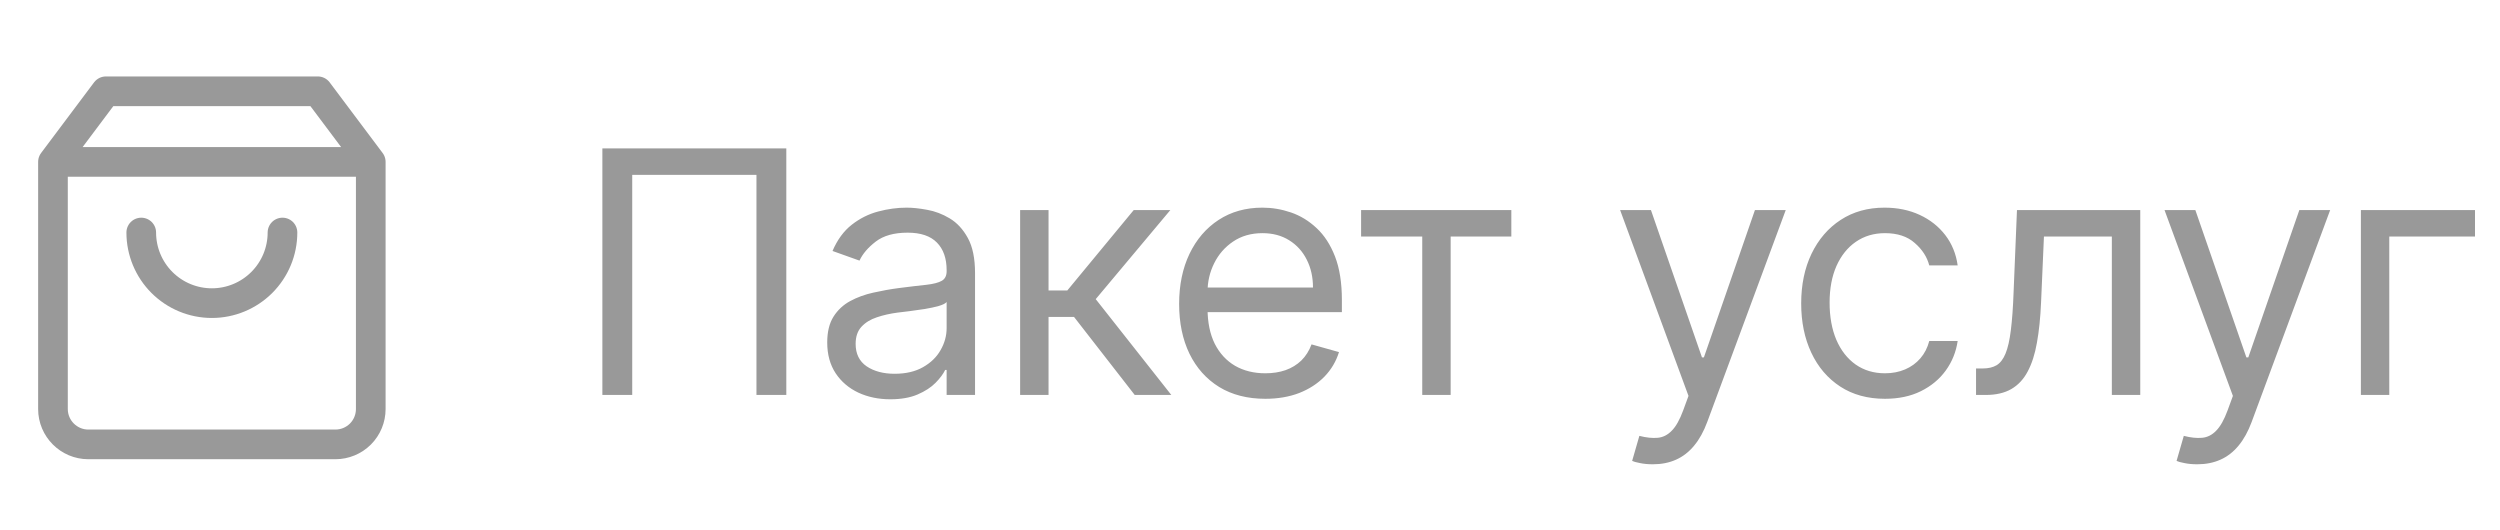
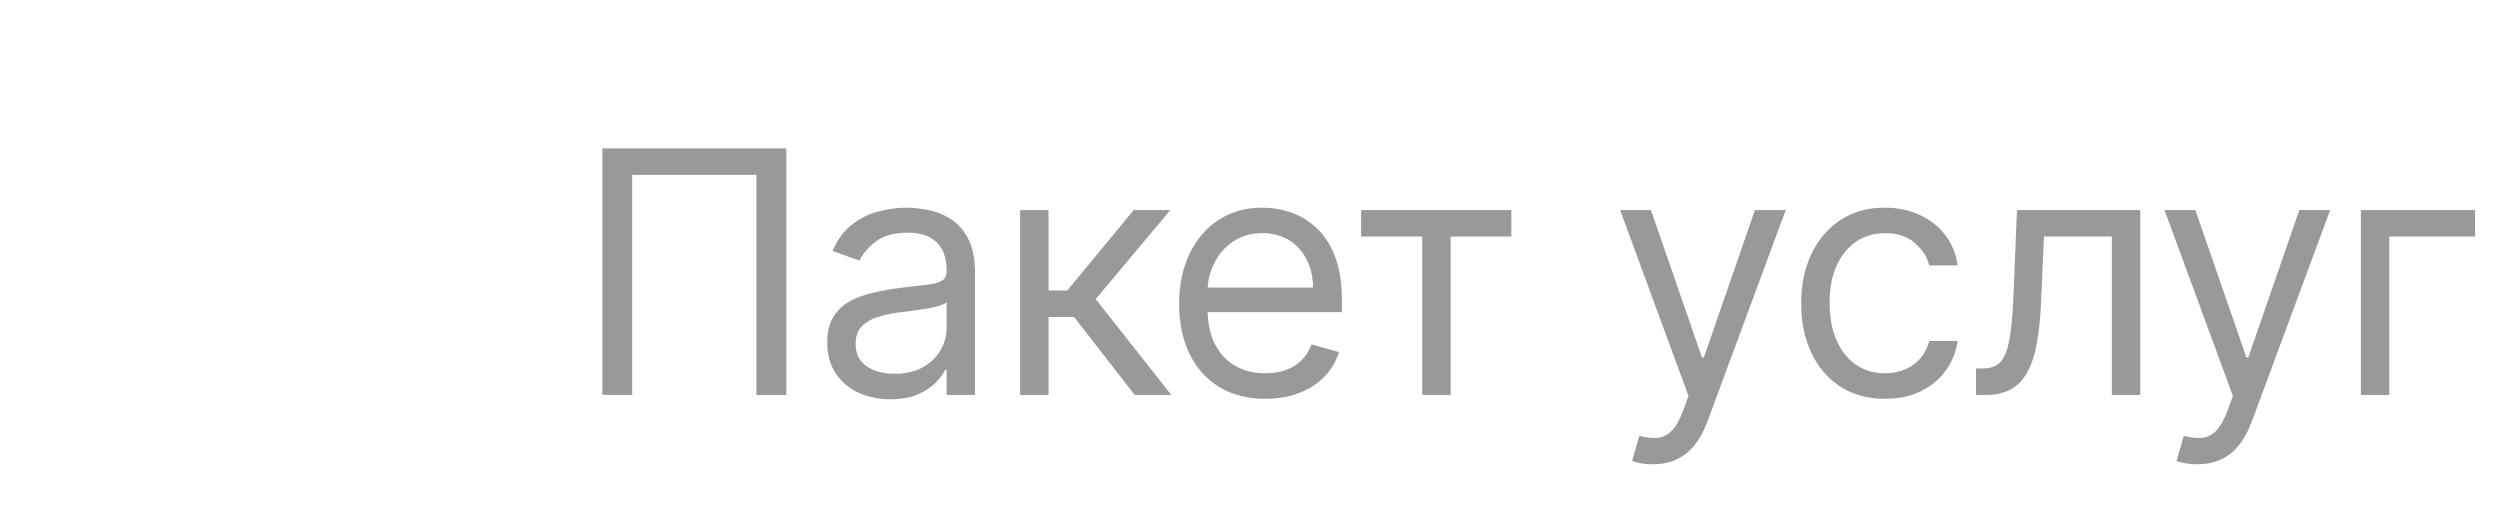
<svg xmlns="http://www.w3.org/2000/svg" width="118" height="25" viewBox="0 0 118 25" fill="none">
  <g opacity="0.4">
-     <path d="M3.167 7.641H16.833M13.333 10.975C13.333 11.859 12.982 12.707 12.357 13.332C11.732 13.957 10.884 14.308 10 14.308C9.116 14.308 8.268 13.957 7.643 13.332C7.018 12.707 6.667 11.859 6.667 10.975M5 4.308L2.5 7.641V19.308C2.5 20.225 3.25 20.975 4.167 20.975H15.833C16.275 20.975 16.699 20.799 17.012 20.487C17.324 20.174 17.5 19.75 17.5 19.308V7.641L15 4.308H5Z" stroke="black" stroke-width="1.4" stroke-linecap="round" stroke-linejoin="round" />
    <path d="M37.114 7.005V18.642H35.705V8.255H29.841V18.642H28.432V7.005H37.114ZM42.022 18.846C41.469 18.846 40.967 18.742 40.517 18.534C40.066 18.321 39.708 18.017 39.443 17.619C39.178 17.217 39.045 16.732 39.045 16.164C39.045 15.664 39.144 15.259 39.34 14.948C39.538 14.634 39.801 14.388 40.13 14.21C40.46 14.032 40.824 13.899 41.221 13.812C41.623 13.721 42.026 13.649 42.431 13.596C42.962 13.528 43.392 13.477 43.721 13.443C44.054 13.405 44.297 13.342 44.449 13.255C44.604 13.168 44.681 13.017 44.681 12.801V12.755C44.681 12.194 44.528 11.759 44.221 11.448C43.918 11.138 43.458 10.982 42.84 10.982C42.2 10.982 41.699 11.123 41.335 11.403C40.971 11.683 40.715 11.982 40.568 12.301L39.295 11.846C39.522 11.316 39.825 10.903 40.204 10.607C40.587 10.308 41.003 10.1 41.454 9.982C41.909 9.861 42.356 9.801 42.795 9.801C43.075 9.801 43.397 9.835 43.761 9.903C44.128 9.967 44.483 10.102 44.824 10.306C45.168 10.511 45.454 10.819 45.681 11.232C45.909 11.645 46.022 12.198 46.022 12.892V18.642H44.681V17.46H44.613C44.522 17.649 44.371 17.852 44.159 18.068C43.947 18.284 43.664 18.467 43.312 18.619C42.96 18.77 42.53 18.846 42.022 18.846ZM42.227 17.642C42.757 17.642 43.204 17.537 43.568 17.329C43.935 17.121 44.212 16.852 44.397 16.522C44.587 16.193 44.681 15.846 44.681 15.482V14.255C44.625 14.323 44.5 14.386 44.306 14.443C44.117 14.496 43.897 14.543 43.647 14.585C43.401 14.623 43.161 14.657 42.926 14.687C42.695 14.713 42.507 14.736 42.363 14.755C42.015 14.801 41.689 14.874 41.386 14.977C41.087 15.075 40.844 15.225 40.659 15.426C40.477 15.623 40.386 15.892 40.386 16.232C40.386 16.698 40.558 17.051 40.903 17.289C41.252 17.524 41.693 17.642 42.227 17.642ZM48.15 18.642V9.914H49.491V13.71H50.377L53.513 9.914H55.241L51.718 14.119L55.286 18.642H53.559L50.695 14.96H49.491V18.642H48.15ZM59.723 18.823C58.882 18.823 58.157 18.638 57.547 18.267C56.941 17.892 56.473 17.369 56.144 16.698C55.818 16.024 55.655 15.24 55.655 14.346C55.655 13.452 55.818 12.664 56.144 11.982C56.473 11.297 56.932 10.763 57.519 10.38C58.11 9.994 58.799 9.801 59.587 9.801C60.041 9.801 60.49 9.876 60.934 10.028C61.377 10.179 61.78 10.426 62.144 10.767C62.507 11.104 62.797 11.551 63.013 12.107C63.229 12.664 63.337 13.35 63.337 14.164V14.732H56.61V13.573H61.973C61.973 13.081 61.875 12.642 61.678 12.255C61.485 11.869 61.208 11.564 60.848 11.34C60.492 11.117 60.072 11.005 59.587 11.005C59.053 11.005 58.591 11.138 58.2 11.403C57.814 11.664 57.517 12.005 57.309 12.426C57.1 12.846 56.996 13.297 56.996 13.778V14.551C56.996 15.21 57.11 15.768 57.337 16.227C57.568 16.681 57.888 17.028 58.297 17.267C58.706 17.501 59.182 17.619 59.723 17.619C60.075 17.619 60.394 17.57 60.678 17.471C60.966 17.369 61.214 17.217 61.422 17.017C61.63 16.812 61.791 16.558 61.905 16.255L63.2 16.619C63.064 17.058 62.835 17.445 62.513 17.778C62.191 18.107 61.793 18.365 61.32 18.551C60.846 18.732 60.314 18.823 59.723 18.823ZM64.244 11.164V9.914H71.335V11.164H68.471V18.642H67.13V11.164H64.244ZM78.015 21.914C77.787 21.914 77.585 21.895 77.407 21.857C77.229 21.823 77.106 21.789 77.037 21.755L77.378 20.573C77.704 20.657 77.992 20.687 78.242 20.664C78.492 20.642 78.713 20.53 78.907 20.329C79.104 20.132 79.284 19.812 79.447 19.369L79.697 18.687L76.469 9.914H77.924L80.333 16.869H80.424L82.833 9.914H84.287L80.583 19.914C80.416 20.365 80.21 20.738 79.963 21.034C79.717 21.333 79.431 21.554 79.106 21.698C78.784 21.842 78.42 21.914 78.015 21.914ZM88.97 18.823C88.152 18.823 87.448 18.63 86.857 18.244C86.266 17.857 85.811 17.325 85.493 16.647C85.175 15.969 85.016 15.194 85.016 14.323C85.016 13.437 85.179 12.655 85.504 11.977C85.834 11.295 86.292 10.763 86.879 10.38C87.47 9.994 88.16 9.801 88.948 9.801C89.561 9.801 90.114 9.914 90.607 10.142C91.099 10.369 91.502 10.687 91.817 11.096C92.131 11.505 92.326 11.982 92.402 12.528H91.061C90.959 12.13 90.732 11.778 90.379 11.471C90.031 11.16 89.561 11.005 88.97 11.005C88.448 11.005 87.989 11.142 87.595 11.414C87.205 11.683 86.9 12.064 86.68 12.556C86.465 13.045 86.357 13.619 86.357 14.278C86.357 14.952 86.463 15.539 86.675 16.039C86.891 16.539 87.194 16.927 87.584 17.204C87.978 17.48 88.44 17.619 88.97 17.619C89.319 17.619 89.635 17.558 89.919 17.437C90.203 17.316 90.444 17.142 90.641 16.914C90.838 16.687 90.978 16.414 91.061 16.096H92.402C92.326 16.611 92.139 17.075 91.84 17.488C91.544 17.897 91.152 18.223 90.663 18.465C90.179 18.704 89.614 18.823 88.97 18.823ZM93.269 18.642V17.392H93.588C93.849 17.392 94.067 17.34 94.241 17.238C94.415 17.132 94.555 16.948 94.662 16.687C94.771 16.422 94.855 16.054 94.912 15.585C94.972 15.111 95.016 14.509 95.042 13.778L95.201 9.914H101.02V18.642H99.679V11.164H96.474L96.338 14.278C96.307 14.994 96.243 15.624 96.144 16.17C96.05 16.712 95.904 17.166 95.707 17.534C95.514 17.901 95.256 18.177 94.934 18.363C94.612 18.549 94.209 18.642 93.724 18.642H93.269ZM103.711 21.914C103.484 21.914 103.281 21.895 103.103 21.857C102.925 21.823 102.802 21.789 102.734 21.755L103.075 20.573C103.4 20.657 103.688 20.687 103.938 20.664C104.188 20.642 104.41 20.53 104.603 20.329C104.8 20.132 104.98 19.812 105.143 19.369L105.393 18.687L102.165 9.914H103.62L106.029 16.869H106.12L108.529 9.914H109.984L106.279 19.914C106.112 20.365 105.906 20.738 105.66 21.034C105.414 21.333 105.128 21.554 104.802 21.698C104.48 21.842 104.116 21.914 103.711 21.914ZM116.82 9.914V11.164H112.774V18.642H111.434V9.914H116.82Z" fill="black" />
  </g>
</svg>